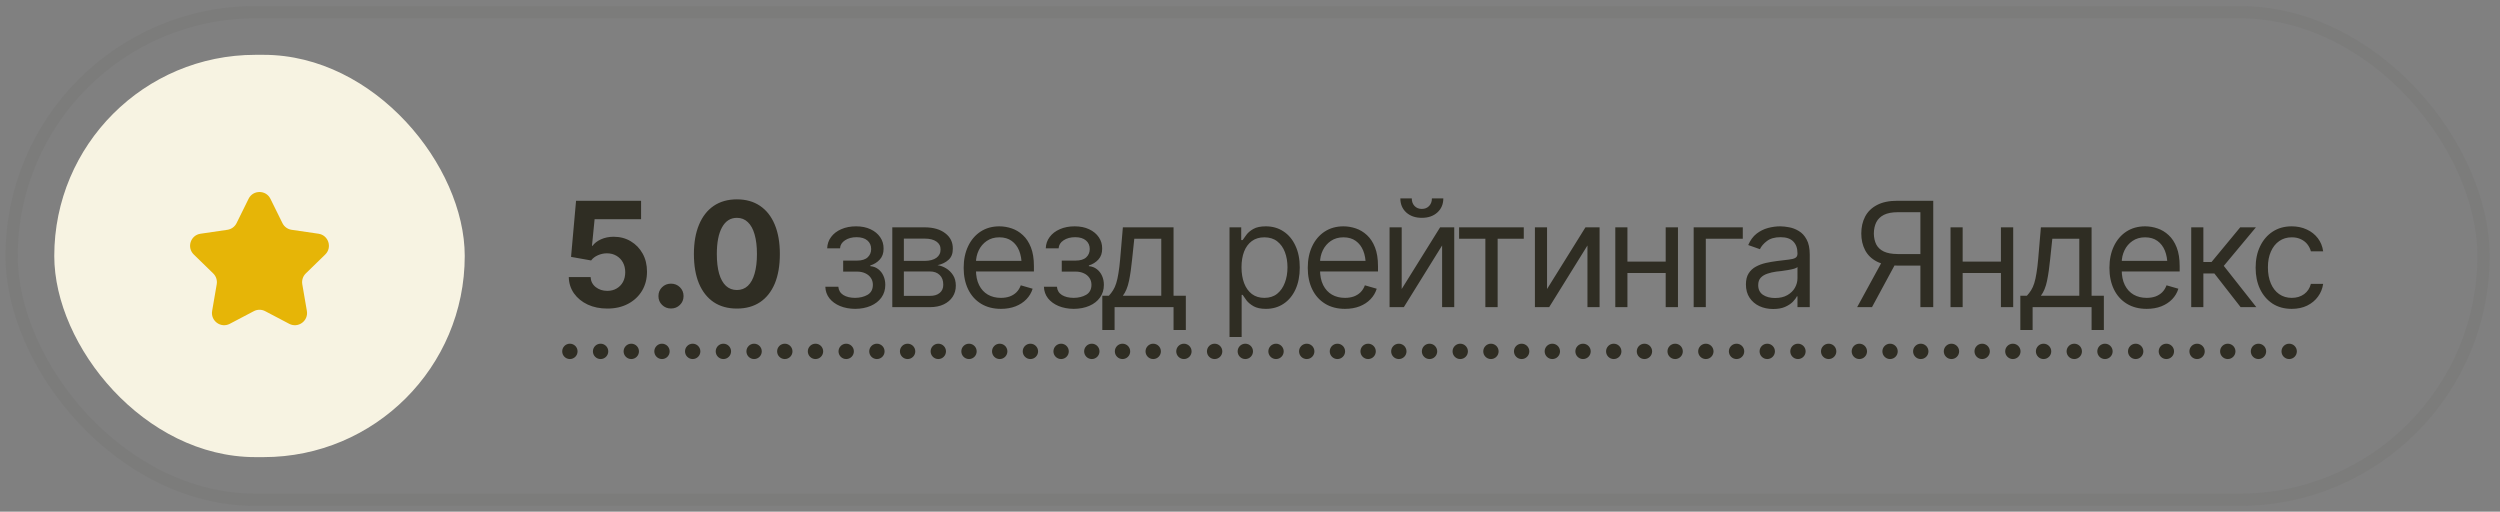
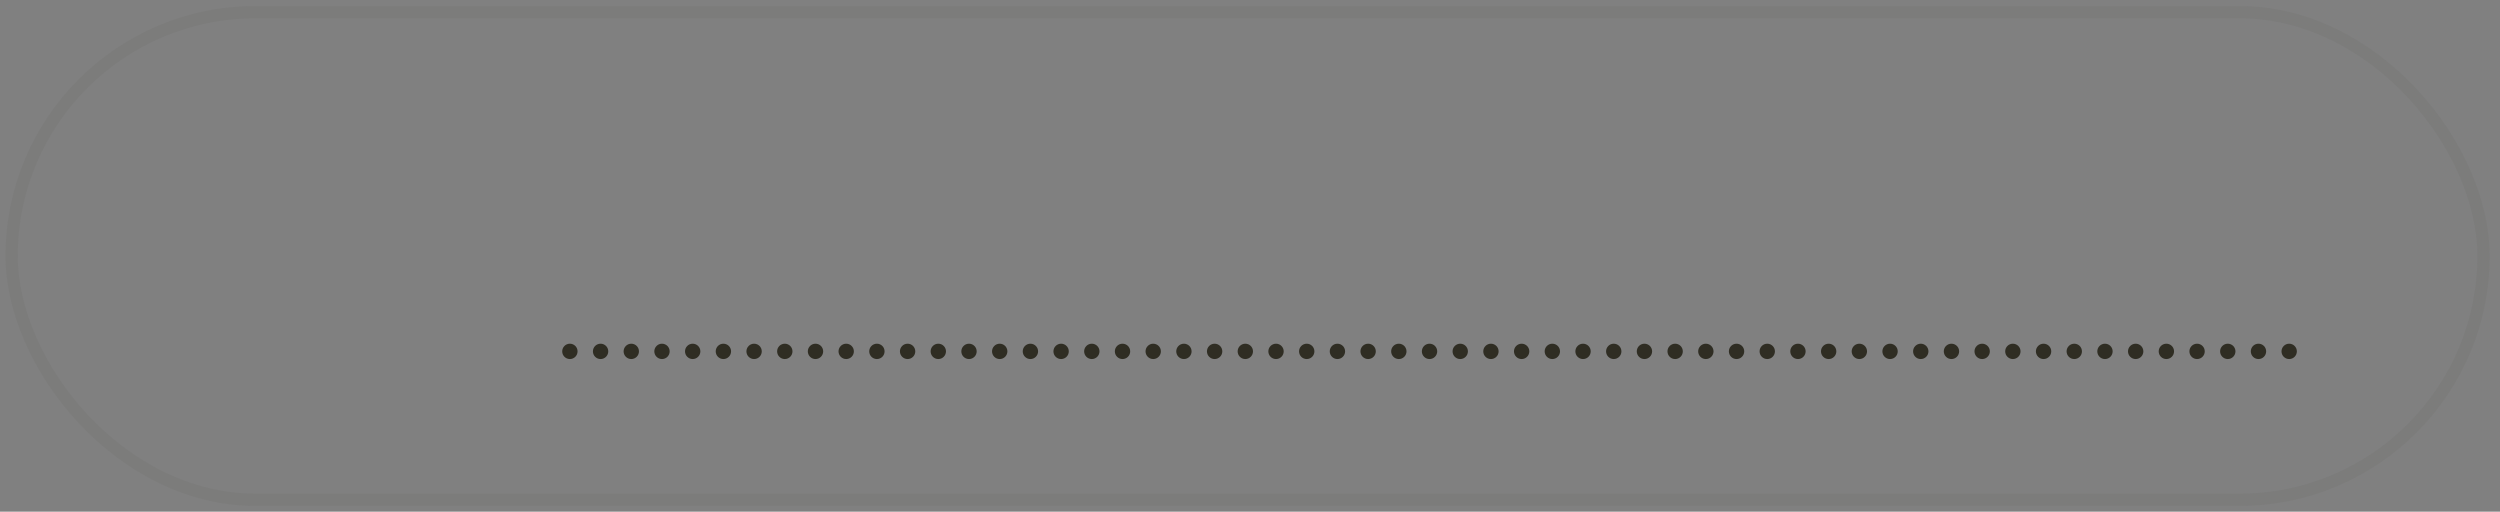
<svg xmlns="http://www.w3.org/2000/svg" width="171" height="35" viewBox="0 0 171 35" fill="none">
  <rect x="0" y="0" width="171" height="35" fill="#808080" stroke="none" />
  <rect x="0.796" y="0.834" width="169.076" height="33.35" rx="16.675" stroke="#2F2D23" stroke-opacity="0.05" stroke-width="0.833" />
-   <rect x="3.712" y="3.75" width="28.076" height="27.517" rx="13.758" fill="#F7F3E2" />
-   <path d="M17.003 13.597C17.308 12.978 18.192 12.978 18.497 13.597L19.319 15.262C19.44 15.508 19.674 15.678 19.946 15.718L21.785 15.987C22.468 16.087 22.74 16.926 22.246 17.408L20.916 18.703C20.72 18.894 20.63 19.17 20.676 19.441L20.99 21.269C21.107 21.95 20.392 22.469 19.781 22.148L18.138 21.284C17.895 21.156 17.605 21.156 17.362 21.284L15.719 22.148C15.108 22.469 14.393 21.95 14.51 21.269L14.824 19.441C14.87 19.17 14.78 18.894 14.584 18.703L13.254 17.408C12.76 16.926 13.032 16.087 13.715 15.987L15.554 15.718C15.825 15.678 16.06 15.508 16.181 15.262L17.003 13.597Z" fill="#E6B507" />
-   <path d="M41.541 21.106C41.039 21.106 40.592 21.015 40.198 20.833C39.804 20.648 39.491 20.392 39.26 20.066C39.032 19.741 38.914 19.37 38.904 18.953H40.398C40.411 19.233 40.526 19.461 40.745 19.637C40.966 19.809 41.231 19.895 41.541 19.895C41.781 19.895 41.993 19.842 42.175 19.734C42.361 19.627 42.506 19.479 42.61 19.29C42.714 19.098 42.766 18.875 42.766 18.621C42.766 18.367 42.712 18.143 42.605 17.947C42.498 17.752 42.349 17.601 42.161 17.493C41.975 17.383 41.76 17.327 41.516 17.327C41.301 17.327 41.095 17.371 40.896 17.459C40.697 17.547 40.543 17.666 40.432 17.815L39.06 17.571L39.402 13.733H43.85V14.993H40.671L40.491 16.814H40.53C40.657 16.635 40.849 16.487 41.106 16.37C41.366 16.253 41.656 16.194 41.975 16.194C42.411 16.194 42.8 16.297 43.142 16.502C43.487 16.707 43.759 16.989 43.958 17.347C44.156 17.705 44.255 18.116 44.255 18.582C44.255 19.074 44.141 19.51 43.914 19.891C43.686 20.268 43.367 20.566 42.956 20.784C42.55 20.999 42.078 21.106 41.541 21.106ZM45.896 21.102C45.655 21.102 45.452 21.02 45.286 20.857C45.12 20.695 45.037 20.493 45.037 20.252C45.037 20.011 45.12 19.809 45.286 19.646C45.452 19.484 45.655 19.402 45.896 19.402C46.137 19.402 46.34 19.484 46.506 19.646C46.672 19.809 46.755 20.011 46.755 20.252C46.755 20.493 46.672 20.695 46.506 20.857C46.34 21.02 46.137 21.102 45.896 21.102ZM50.403 21.106C49.784 21.106 49.255 20.96 48.816 20.667C48.38 20.371 48.044 19.946 47.81 19.393C47.579 18.836 47.463 18.164 47.463 17.376C47.463 16.591 47.581 15.921 47.815 15.364C48.049 14.804 48.385 14.376 48.821 14.08C49.26 13.784 49.788 13.636 50.403 13.636C51.021 13.636 51.549 13.784 51.985 14.08C52.424 14.376 52.76 14.803 52.991 15.359C53.225 15.916 53.342 16.588 53.342 17.376C53.342 18.164 53.227 18.836 52.996 19.393C52.764 19.946 52.429 20.371 51.99 20.667C51.553 20.96 51.025 21.106 50.403 21.106ZM50.403 19.837C50.699 19.837 50.948 19.742 51.15 19.554C51.355 19.362 51.51 19.082 51.614 18.714C51.721 18.346 51.775 17.9 51.775 17.376C51.775 16.849 51.721 16.401 51.614 16.033C51.51 15.665 51.355 15.385 51.15 15.193C50.948 14.998 50.699 14.9 50.403 14.9C49.963 14.9 49.625 15.117 49.387 15.55C49.15 15.979 49.031 16.588 49.031 17.376C49.031 17.9 49.083 18.346 49.187 18.714C49.294 19.082 49.451 19.362 49.656 19.554C49.861 19.742 50.11 19.837 50.403 19.837ZM56.453 19.612H57.341C57.364 19.86 57.478 20.049 57.683 20.179C57.888 20.306 58.155 20.371 58.484 20.374C58.819 20.371 59.106 20.301 59.343 20.164C59.581 20.024 59.701 19.798 59.705 19.485C59.705 19.303 59.659 19.145 59.568 19.012C59.477 18.875 59.35 18.769 59.187 18.694C59.024 18.616 58.832 18.577 58.611 18.577H57.673V17.825H58.611C58.943 17.825 59.189 17.75 59.348 17.601C59.508 17.451 59.587 17.262 59.587 17.034C59.587 16.79 59.501 16.595 59.329 16.448C59.156 16.299 58.91 16.224 58.591 16.224C58.276 16.224 58.01 16.295 57.795 16.439C57.584 16.578 57.471 16.761 57.459 16.985H56.58C56.589 16.692 56.679 16.434 56.848 16.209C57.017 15.981 57.248 15.804 57.541 15.677C57.838 15.546 58.175 15.481 58.552 15.481C58.936 15.481 59.268 15.548 59.548 15.682C59.831 15.815 60.051 15.997 60.208 16.229C60.364 16.456 60.44 16.715 60.437 17.005C60.44 17.311 60.354 17.56 60.178 17.752C60.006 17.941 59.789 18.076 59.529 18.157V18.206C59.734 18.222 59.913 18.289 60.066 18.406C60.222 18.523 60.343 18.676 60.427 18.865C60.512 19.051 60.554 19.258 60.554 19.485C60.554 19.817 60.465 20.107 60.286 20.355C60.11 20.599 59.867 20.787 59.558 20.921C59.249 21.054 58.894 21.123 58.494 21.126C58.106 21.123 57.76 21.058 57.454 20.931C57.151 20.804 56.91 20.628 56.731 20.403C56.555 20.175 56.462 19.912 56.453 19.612ZM61.033 21.009V15.55H63.259C63.845 15.553 64.311 15.688 64.656 15.955C65.004 16.219 65.177 16.569 65.173 17.005C65.177 17.337 65.079 17.592 64.88 17.771C64.685 17.951 64.434 18.073 64.128 18.138C64.327 18.167 64.521 18.239 64.71 18.352C64.901 18.466 65.061 18.623 65.188 18.821C65.315 19.017 65.378 19.258 65.378 19.544C65.378 19.824 65.307 20.075 65.164 20.296C65.02 20.517 64.817 20.691 64.553 20.818C64.29 20.945 63.972 21.009 63.601 21.009H61.033ZM61.824 20.237H63.601C63.888 20.241 64.112 20.174 64.275 20.037C64.441 19.9 64.522 19.713 64.519 19.476C64.522 19.192 64.441 18.971 64.275 18.811C64.112 18.649 63.888 18.567 63.601 18.567H61.824V20.237ZM61.824 17.845H63.259C63.595 17.841 63.858 17.771 64.05 17.635C64.242 17.495 64.337 17.304 64.334 17.064C64.337 16.832 64.242 16.652 64.05 16.521C63.858 16.388 63.595 16.321 63.259 16.321H61.824V17.845ZM68.464 21.126C67.94 21.126 67.486 21.009 67.102 20.774C66.721 20.54 66.428 20.213 66.223 19.793C66.018 19.37 65.915 18.88 65.915 18.323C65.915 17.763 66.016 17.27 66.218 16.844C66.42 16.417 66.703 16.084 67.068 15.843C67.436 15.602 67.865 15.481 68.357 15.481C68.64 15.481 68.922 15.529 69.202 15.623C69.482 15.717 69.736 15.87 69.963 16.082C70.195 16.294 70.378 16.574 70.515 16.922C70.652 17.27 70.72 17.698 70.72 18.206V18.567H66.511V17.845H70.266L69.88 18.118C69.88 17.754 69.823 17.43 69.71 17.146C69.596 16.863 69.425 16.64 69.197 16.477C68.972 16.315 68.692 16.233 68.357 16.233C68.022 16.233 67.734 16.316 67.493 16.482C67.255 16.645 67.073 16.858 66.946 17.122C66.819 17.386 66.755 17.669 66.755 17.972V18.45C66.755 18.864 66.827 19.213 66.97 19.5C67.113 19.787 67.314 20.005 67.571 20.154C67.828 20.301 68.126 20.374 68.464 20.374C68.683 20.374 68.881 20.343 69.06 20.281C69.239 20.216 69.394 20.12 69.524 19.993C69.654 19.863 69.753 19.703 69.822 19.515L70.632 19.749C70.548 20.023 70.404 20.263 70.203 20.472C70.004 20.677 69.757 20.838 69.46 20.955C69.164 21.069 68.832 21.126 68.464 21.126ZM71.404 19.612H72.293C72.315 19.86 72.429 20.049 72.634 20.179C72.839 20.306 73.106 20.371 73.435 20.374C73.77 20.371 74.057 20.301 74.294 20.164C74.532 20.024 74.653 19.798 74.656 19.485C74.656 19.303 74.61 19.145 74.519 19.012C74.428 18.875 74.301 18.769 74.138 18.694C73.975 18.616 73.783 18.577 73.562 18.577H72.624V17.825H73.562C73.894 17.825 74.14 17.75 74.299 17.601C74.459 17.451 74.539 17.262 74.539 17.034C74.539 16.79 74.452 16.595 74.28 16.448C74.107 16.299 73.862 16.224 73.543 16.224C73.227 16.224 72.961 16.295 72.747 16.439C72.535 16.578 72.423 16.761 72.41 16.985H71.531C71.54 16.692 71.63 16.434 71.799 16.209C71.969 15.981 72.2 15.804 72.493 15.677C72.789 15.546 73.126 15.481 73.503 15.481C73.888 15.481 74.22 15.548 74.499 15.682C74.783 15.815 75.002 15.997 75.159 16.229C75.315 16.456 75.391 16.715 75.388 17.005C75.391 17.311 75.305 17.56 75.129 17.752C74.957 17.941 74.74 18.076 74.48 18.157V18.206C74.685 18.222 74.864 18.289 75.017 18.406C75.173 18.523 75.294 18.676 75.378 18.865C75.463 19.051 75.505 19.258 75.505 19.485C75.505 19.817 75.416 20.107 75.237 20.355C75.061 20.599 74.819 20.787 74.509 20.921C74.2 21.054 73.845 21.123 73.445 21.126C73.058 21.123 72.711 21.058 72.405 20.931C72.102 20.804 71.861 20.628 71.682 20.403C71.506 20.175 71.414 19.912 71.404 19.612ZM75.398 22.571V20.227H75.847C75.958 20.11 76.054 19.985 76.135 19.852C76.22 19.718 76.291 19.559 76.35 19.373C76.409 19.184 76.459 18.956 76.501 18.689C76.547 18.422 76.586 18.099 76.619 17.718L76.804 15.55H80.271V20.227H81.111V22.571H80.271V21.009H76.238V22.571H75.398ZM76.804 20.227H79.431V16.331H77.585L77.439 17.718C77.384 18.287 77.312 18.785 77.224 19.212C77.136 19.638 76.996 19.977 76.804 20.227ZM84.099 23.05V15.55H84.9V16.419H84.998C85.059 16.325 85.146 16.204 85.256 16.058C85.367 15.908 85.526 15.774 85.735 15.657C85.943 15.54 86.225 15.481 86.58 15.481C87.039 15.481 87.442 15.597 87.79 15.828C88.139 16.056 88.411 16.381 88.606 16.805C88.805 17.225 88.904 17.721 88.904 18.294C88.904 18.87 88.806 19.371 88.611 19.798C88.415 20.221 88.144 20.548 87.795 20.779C87.447 21.01 87.045 21.126 86.589 21.126C86.241 21.126 85.961 21.067 85.749 20.95C85.538 20.83 85.375 20.695 85.261 20.545C85.147 20.392 85.059 20.267 84.998 20.169H84.929V23.05H84.099ZM86.482 20.374C86.83 20.374 87.122 20.281 87.356 20.096C87.59 19.907 87.766 19.655 87.883 19.339C88.004 19.023 88.064 18.672 88.064 18.284C88.064 17.9 88.005 17.553 87.888 17.244C87.771 16.935 87.595 16.689 87.361 16.507C87.13 16.325 86.837 16.233 86.482 16.233C86.14 16.233 85.854 16.32 85.623 16.492C85.391 16.662 85.216 16.901 85.095 17.21C84.978 17.516 84.919 17.874 84.919 18.284C84.919 18.694 84.98 19.057 85.1 19.373C85.221 19.686 85.396 19.931 85.627 20.11C85.862 20.286 86.147 20.374 86.482 20.374ZM91.999 21.126C91.475 21.126 91.021 21.009 90.637 20.774C90.256 20.54 89.963 20.213 89.758 19.793C89.553 19.37 89.451 18.88 89.451 18.323C89.451 17.763 89.552 17.27 89.753 16.844C89.955 16.417 90.238 16.084 90.603 15.843C90.971 15.602 91.401 15.481 91.892 15.481C92.175 15.481 92.457 15.529 92.737 15.623C93.017 15.717 93.271 15.87 93.499 16.082C93.73 16.294 93.914 16.574 94.05 16.922C94.187 17.27 94.255 17.698 94.255 18.206V18.567H90.046V17.845H93.801L93.415 18.118C93.415 17.754 93.359 17.43 93.245 17.146C93.131 16.863 92.96 16.64 92.732 16.477C92.507 16.315 92.227 16.233 91.892 16.233C91.557 16.233 91.269 16.316 91.028 16.482C90.79 16.645 90.608 16.858 90.481 17.122C90.354 17.386 90.29 17.669 90.29 17.972V18.45C90.29 18.864 90.362 19.213 90.505 19.5C90.649 19.787 90.849 20.005 91.106 20.154C91.363 20.301 91.661 20.374 91.999 20.374C92.218 20.374 92.416 20.343 92.595 20.281C92.774 20.216 92.929 20.12 93.059 19.993C93.189 19.863 93.289 19.703 93.357 19.515L94.168 19.749C94.083 20.023 93.94 20.263 93.738 20.472C93.539 20.677 93.292 20.838 92.996 20.955C92.699 21.069 92.367 21.126 91.999 21.126ZM95.876 19.769L98.503 15.55H99.47V21.009H98.64V16.79L96.023 21.009H95.046V15.55H95.876V19.769ZM97.253 14.9C96.817 14.9 96.462 14.778 96.189 14.534C95.919 14.287 95.784 13.966 95.784 13.572H96.565C96.565 13.784 96.628 13.956 96.755 14.09C96.882 14.223 97.048 14.29 97.253 14.29C97.459 14.29 97.624 14.223 97.751 14.09C97.878 13.956 97.942 13.784 97.942 13.572H98.723C98.723 13.966 98.586 14.287 98.313 14.534C98.043 14.778 97.69 14.9 97.253 14.9ZM99.802 16.331V15.55H104.226V16.331H102.439V21.009H101.599V16.331H99.802ZM105.818 19.769L108.445 15.55H109.412V21.009H108.582V16.79L105.964 21.009H104.988V15.55H105.818V19.769ZM114.128 17.894V18.675H111.121V17.894H114.128ZM111.316 15.55V21.009H110.486V15.55H111.316ZM114.773 15.55V21.009H113.933V15.55H114.773ZM119.207 15.55V16.331H116.677V21.009H115.847V15.55H119.207ZM121.287 21.136C120.942 21.136 120.627 21.071 120.344 20.94C120.061 20.807 119.836 20.615 119.67 20.364C119.504 20.114 119.421 19.811 119.421 19.456C119.421 19.144 119.483 18.891 119.607 18.699C119.731 18.504 119.895 18.351 120.1 18.24C120.308 18.126 120.536 18.042 120.784 17.986C121.034 17.931 121.287 17.887 121.541 17.855C121.873 17.812 122.141 17.78 122.346 17.757C122.555 17.734 122.706 17.695 122.8 17.64C122.898 17.584 122.947 17.49 122.947 17.356V17.327C122.947 16.979 122.851 16.709 122.659 16.517C122.47 16.321 122.182 16.224 121.794 16.224C121.397 16.224 121.085 16.311 120.857 16.487C120.629 16.66 120.47 16.845 120.378 17.044L119.578 16.761C119.721 16.429 119.911 16.17 120.149 15.984C120.39 15.799 120.65 15.669 120.93 15.594C121.213 15.519 121.492 15.481 121.765 15.481C121.941 15.481 122.143 15.503 122.371 15.545C122.598 15.584 122.82 15.669 123.035 15.799C123.253 15.926 123.432 16.119 123.572 16.38C123.715 16.637 123.787 16.982 123.787 17.415V21.009H122.947V20.267H122.908C122.852 20.384 122.758 20.511 122.625 20.648C122.491 20.781 122.314 20.896 122.092 20.994C121.874 21.088 121.606 21.136 121.287 21.136ZM121.414 20.384C121.746 20.384 122.026 20.319 122.253 20.189C122.481 20.058 122.654 19.891 122.771 19.686C122.888 19.477 122.947 19.261 122.947 19.036V18.265C122.911 18.307 122.833 18.346 122.712 18.382C122.595 18.414 122.458 18.444 122.302 18.47C122.149 18.496 122 18.519 121.853 18.538C121.707 18.554 121.589 18.567 121.501 18.577C121.283 18.606 121.08 18.654 120.891 18.719C120.702 18.781 120.549 18.873 120.432 18.997C120.318 19.121 120.261 19.29 120.261 19.505C120.261 19.795 120.369 20.014 120.583 20.164C120.802 20.311 121.078 20.384 121.414 20.384ZM132.234 21.009H131.355V14.515H129.812C129.418 14.515 129.101 14.575 128.86 14.695C128.622 14.816 128.448 14.985 128.337 15.203C128.23 15.421 128.175 15.677 128.171 15.97C128.175 16.259 128.23 16.51 128.337 16.722C128.445 16.93 128.617 17.091 128.855 17.205C129.093 17.316 129.405 17.373 129.792 17.376H131.755V18.167H129.763C129.2 18.167 128.736 18.074 128.372 17.889C128.01 17.7 127.743 17.439 127.571 17.107C127.398 16.775 127.312 16.396 127.312 15.97C127.312 15.54 127.398 15.158 127.571 14.822C127.747 14.484 128.017 14.218 128.381 14.026C128.746 13.831 129.213 13.733 129.783 13.733H132.234V21.009ZM128.816 17.737H129.812L128.044 21.009H127.029L128.816 17.737ZM137.058 17.894V18.675H134.05V17.894H137.058ZM134.246 15.55V21.009H133.416V15.55H134.246ZM137.703 15.55V21.009H136.863V15.55H137.703ZM138.191 22.571V20.227H138.64C138.751 20.11 138.847 19.985 138.928 19.852C139.013 19.718 139.084 19.559 139.143 19.373C139.202 19.184 139.252 18.956 139.294 18.689C139.34 18.422 139.379 18.099 139.412 17.718L139.597 15.55H143.064V20.227H143.904V22.571H143.064V21.009H139.031V22.571H138.191ZM139.597 20.227H142.224V16.331H140.378L140.232 17.718C140.177 18.287 140.105 18.785 140.017 19.212C139.929 19.638 139.789 19.977 139.597 20.227ZM146.833 21.126C146.309 21.126 145.855 21.009 145.471 20.774C145.09 20.54 144.797 20.213 144.592 19.793C144.387 19.37 144.285 18.88 144.285 18.323C144.285 17.763 144.386 17.27 144.587 16.844C144.789 16.417 145.072 16.084 145.437 15.843C145.805 15.602 146.235 15.481 146.726 15.481C147.009 15.481 147.291 15.529 147.571 15.623C147.851 15.717 148.105 15.87 148.333 16.082C148.564 16.294 148.748 16.574 148.884 16.922C149.021 17.27 149.089 17.698 149.089 18.206V18.567H144.88V17.845H148.635L148.25 18.118C148.25 17.754 148.193 17.43 148.079 17.146C147.965 16.863 147.794 16.64 147.566 16.477C147.341 16.315 147.061 16.233 146.726 16.233C146.391 16.233 146.103 16.316 145.862 16.482C145.624 16.645 145.442 16.858 145.315 17.122C145.188 17.386 145.125 17.669 145.125 17.972V18.45C145.125 18.864 145.196 19.213 145.339 19.5C145.483 19.787 145.683 20.005 145.94 20.154C146.197 20.301 146.495 20.374 146.833 20.374C147.052 20.374 147.25 20.343 147.429 20.281C147.608 20.216 147.763 20.12 147.893 19.993C148.023 19.863 148.123 19.703 148.191 19.515L149.001 19.749C148.917 20.023 148.774 20.263 148.572 20.472C148.373 20.677 148.126 20.838 147.83 20.955C147.533 21.069 147.201 21.126 146.833 21.126ZM149.88 21.009V15.55H150.71V17.923H151.267L153.23 15.55H154.304L152.107 18.186L154.333 21.009H153.259L151.462 18.704H150.71V21.009H149.88ZM156.755 21.126C156.248 21.126 155.808 21.006 155.437 20.765C155.069 20.52 154.784 20.187 154.583 19.764C154.384 19.34 154.285 18.857 154.285 18.314C154.285 17.757 154.387 17.267 154.592 16.844C154.797 16.417 155.084 16.084 155.452 15.843C155.823 15.602 156.254 15.481 156.746 15.481C157.13 15.481 157.475 15.553 157.781 15.696C158.09 15.836 158.342 16.035 158.538 16.292C158.736 16.549 158.858 16.849 158.904 17.19H158.064C158.022 17.024 157.945 16.868 157.834 16.722C157.724 16.575 157.577 16.458 157.395 16.37C157.216 16.279 157.003 16.233 156.755 16.233C156.43 16.233 156.145 16.318 155.901 16.487C155.657 16.657 155.466 16.896 155.33 17.205C155.193 17.511 155.125 17.871 155.125 18.284C155.125 18.704 155.191 19.072 155.325 19.388C155.458 19.7 155.647 19.943 155.891 20.115C156.139 20.288 156.427 20.374 156.755 20.374C157.084 20.374 157.366 20.289 157.6 20.12C157.834 19.948 157.989 19.713 158.064 19.417H158.904C158.858 19.739 158.741 20.029 158.552 20.286C158.367 20.543 158.121 20.748 157.815 20.901C157.512 21.051 157.159 21.126 156.755 21.126Z" fill="#2F2D23" />
  <path d="M39.505 24.034C39.505 24.324 39.27 24.559 38.98 24.559C38.69 24.559 38.455 24.324 38.455 24.034C38.455 23.744 38.69 23.509 38.98 23.509C39.27 23.509 39.505 23.744 39.505 24.034ZM41.605 24.034C41.605 24.324 41.37 24.559 41.08 24.559C40.79 24.559 40.555 24.324 40.555 24.034C40.555 23.744 40.79 23.509 41.08 23.509C41.37 23.509 41.605 23.744 41.605 24.034ZM43.705 24.034C43.705 24.324 43.469 24.559 43.18 24.559C42.89 24.559 42.655 24.324 42.655 24.034C42.655 23.744 42.89 23.509 43.18 23.509C43.469 23.509 43.705 23.744 43.705 24.034ZM45.805 24.034C45.805 24.324 45.569 24.559 45.28 24.559C44.99 24.559 44.755 24.324 44.755 24.034C44.755 23.744 44.99 23.509 45.28 23.509C45.569 23.509 45.805 23.744 45.805 24.034ZM47.905 24.034C47.905 24.324 47.669 24.559 47.38 24.559C47.09 24.559 46.855 24.324 46.855 24.034C46.855 23.744 47.09 23.509 47.38 23.509C47.669 23.509 47.905 23.744 47.905 24.034ZM50.005 24.034C50.005 24.324 49.77 24.559 49.48 24.559C49.19 24.559 48.955 24.324 48.955 24.034C48.955 23.744 49.19 23.509 49.48 23.509C49.77 23.509 50.005 23.744 50.005 24.034ZM52.105 24.034C52.105 24.324 51.87 24.559 51.58 24.559C51.29 24.559 51.055 24.324 51.055 24.034C51.055 23.744 51.29 23.509 51.58 23.509C51.87 23.509 52.105 23.744 52.105 24.034ZM54.205 24.034C54.205 24.324 53.969 24.559 53.68 24.559C53.39 24.559 53.155 24.324 53.155 24.034C53.155 23.744 53.39 23.509 53.68 23.509C53.969 23.509 54.205 23.744 54.205 24.034ZM56.305 24.034C56.305 24.324 56.069 24.559 55.78 24.559C55.49 24.559 55.255 24.324 55.255 24.034C55.255 23.744 55.49 23.509 55.78 23.509C56.069 23.509 56.305 23.744 56.305 24.034ZM58.405 24.034C58.405 24.324 58.169 24.559 57.88 24.559C57.59 24.559 57.355 24.324 57.355 24.034C57.355 23.744 57.59 23.509 57.88 23.509C58.169 23.509 58.405 23.744 58.405 24.034ZM60.505 24.034C60.505 24.324 60.27 24.559 59.98 24.559C59.69 24.559 59.455 24.324 59.455 24.034C59.455 23.744 59.69 23.509 59.98 23.509C60.27 23.509 60.505 23.744 60.505 24.034ZM62.605 24.034C62.605 24.324 62.37 24.559 62.08 24.559C61.79 24.559 61.555 24.324 61.555 24.034C61.555 23.744 61.79 23.509 62.08 23.509C62.37 23.509 62.605 23.744 62.605 24.034ZM64.705 24.034C64.705 24.324 64.469 24.559 64.18 24.559C63.89 24.559 63.655 24.324 63.655 24.034C63.655 23.744 63.89 23.509 64.18 23.509C64.469 23.509 64.705 23.744 64.705 24.034ZM66.805 24.034C66.805 24.324 66.57 24.559 66.28 24.559C65.99 24.559 65.755 24.324 65.755 24.034C65.755 23.744 65.99 23.509 66.28 23.509C66.57 23.509 66.805 23.744 66.805 24.034ZM68.905 24.034C68.905 24.324 68.669 24.559 68.38 24.559C68.09 24.559 67.855 24.324 67.855 24.034C67.855 23.744 68.09 23.509 68.38 23.509C68.669 23.509 68.905 23.744 68.905 24.034ZM71.005 24.034C71.005 24.324 70.769 24.559 70.48 24.559C70.19 24.559 69.955 24.324 69.955 24.034C69.955 23.744 70.19 23.509 70.48 23.509C70.769 23.509 71.005 23.744 71.005 24.034ZM73.105 24.034C73.105 24.324 72.87 24.559 72.58 24.559C72.29 24.559 72.055 24.324 72.055 24.034C72.055 23.744 72.29 23.509 72.58 23.509C72.87 23.509 73.105 23.744 73.105 24.034ZM75.205 24.034C75.205 24.324 74.969 24.559 74.68 24.559C74.39 24.559 74.155 24.324 74.155 24.034C74.155 23.744 74.39 23.509 74.68 23.509C74.969 23.509 75.205 23.744 75.205 24.034ZM77.305 24.034C77.305 24.324 77.07 24.559 76.78 24.559C76.49 24.559 76.255 24.324 76.255 24.034C76.255 23.744 76.49 23.509 76.78 23.509C77.07 23.509 77.305 23.744 77.305 24.034ZM79.405 24.034C79.405 24.324 79.169 24.559 78.88 24.559C78.59 24.559 78.355 24.324 78.355 24.034C78.355 23.744 78.59 23.509 78.88 23.509C79.169 23.509 79.405 23.744 79.405 24.034ZM81.505 24.034C81.505 24.324 81.269 24.559 80.98 24.559C80.69 24.559 80.455 24.324 80.455 24.034C80.455 23.744 80.69 23.509 80.98 23.509C81.269 23.509 81.505 23.744 81.505 24.034ZM83.605 24.034C83.605 24.324 83.37 24.559 83.08 24.559C82.79 24.559 82.555 24.324 82.555 24.034C82.555 23.744 82.79 23.509 83.08 23.509C83.37 23.509 83.605 23.744 83.605 24.034ZM85.705 24.034C85.705 24.324 85.469 24.559 85.18 24.559C84.89 24.559 84.655 24.324 84.655 24.034C84.655 23.744 84.89 23.509 85.18 23.509C85.469 23.509 85.705 23.744 85.705 24.034ZM87.805 24.034C87.805 24.324 87.57 24.559 87.28 24.559C86.99 24.559 86.755 24.324 86.755 24.034C86.755 23.744 86.99 23.509 87.28 23.509C87.57 23.509 87.805 23.744 87.805 24.034ZM89.905 24.034C89.905 24.324 89.669 24.559 89.38 24.559C89.09 24.559 88.855 24.324 88.855 24.034C88.855 23.744 89.09 23.509 89.38 23.509C89.669 23.509 89.905 23.744 89.905 24.034ZM92.005 24.034C92.005 24.324 91.769 24.559 91.48 24.559C91.19 24.559 90.955 24.324 90.955 24.034C90.955 23.744 91.19 23.509 91.48 23.509C91.769 23.509 92.005 23.744 92.005 24.034ZM94.105 24.034C94.105 24.324 93.87 24.559 93.58 24.559C93.29 24.559 93.055 24.324 93.055 24.034C93.055 23.744 93.29 23.509 93.58 23.509C93.87 23.509 94.105 23.744 94.105 24.034ZM96.205 24.034C96.205 24.324 95.969 24.559 95.68 24.559C95.39 24.559 95.155 24.324 95.155 24.034C95.155 23.744 95.39 23.509 95.68 23.509C95.969 23.509 96.205 23.744 96.205 24.034ZM98.305 24.034C98.305 24.324 98.07 24.559 97.78 24.559C97.49 24.559 97.255 24.324 97.255 24.034C97.255 23.744 97.49 23.509 97.78 23.509C98.07 23.509 98.305 23.744 98.305 24.034ZM100.405 24.034C100.405 24.324 100.17 24.559 99.88 24.559C99.59 24.559 99.355 24.324 99.355 24.034C99.355 23.744 99.59 23.509 99.88 23.509C100.17 23.509 100.405 23.744 100.405 24.034ZM102.505 24.034C102.505 24.324 102.27 24.559 101.98 24.559C101.69 24.559 101.455 24.324 101.455 24.034C101.455 23.744 101.69 23.509 101.98 23.509C102.27 23.509 102.505 23.744 102.505 24.034ZM104.605 24.034C104.605 24.324 104.37 24.559 104.08 24.559C103.79 24.559 103.555 24.324 103.555 24.034C103.555 23.744 103.79 23.509 104.08 23.509C104.37 23.509 104.605 23.744 104.605 24.034ZM106.705 24.034C106.705 24.324 106.47 24.559 106.18 24.559C105.89 24.559 105.655 24.324 105.655 24.034C105.655 23.744 105.89 23.509 106.18 23.509C106.47 23.509 106.705 23.744 106.705 24.034ZM108.805 24.034C108.805 24.324 108.57 24.559 108.28 24.559C107.99 24.559 107.755 24.324 107.755 24.034C107.755 23.744 107.99 23.509 108.28 23.509C108.57 23.509 108.805 23.744 108.805 24.034ZM110.905 24.034C110.905 24.324 110.67 24.559 110.38 24.559C110.09 24.559 109.855 24.324 109.855 24.034C109.855 23.744 110.09 23.509 110.38 23.509C110.67 23.509 110.905 23.744 110.905 24.034ZM113.005 24.034C113.005 24.324 112.77 24.559 112.48 24.559C112.19 24.559 111.955 24.324 111.955 24.034C111.955 23.744 112.19 23.509 112.48 23.509C112.77 23.509 113.005 23.744 113.005 24.034ZM115.105 24.034C115.105 24.324 114.87 24.559 114.58 24.559C114.29 24.559 114.055 24.324 114.055 24.034C114.055 23.744 114.29 23.509 114.58 23.509C114.87 23.509 115.105 23.744 115.105 24.034ZM117.205 24.034C117.205 24.324 116.97 24.559 116.68 24.559C116.39 24.559 116.155 24.324 116.155 24.034C116.155 23.744 116.39 23.509 116.68 23.509C116.97 23.509 117.205 23.744 117.205 24.034ZM119.305 24.034C119.305 24.324 119.07 24.559 118.78 24.559C118.49 24.559 118.255 24.324 118.255 24.034C118.255 23.744 118.49 23.509 118.78 23.509C119.07 23.509 119.305 23.744 119.305 24.034ZM121.405 24.034C121.405 24.324 121.17 24.559 120.88 24.559C120.59 24.559 120.355 24.324 120.355 24.034C120.355 23.744 120.59 23.509 120.88 23.509C121.17 23.509 121.405 23.744 121.405 24.034ZM123.505 24.034C123.505 24.324 123.27 24.559 122.98 24.559C122.69 24.559 122.455 24.324 122.455 24.034C122.455 23.744 122.69 23.509 122.98 23.509C123.27 23.509 123.505 23.744 123.505 24.034ZM125.605 24.034C125.605 24.324 125.37 24.559 125.08 24.559C124.79 24.559 124.555 24.324 124.555 24.034C124.555 23.744 124.79 23.509 125.08 23.509C125.37 23.509 125.605 23.744 125.605 24.034ZM127.705 24.034C127.705 24.324 127.47 24.559 127.18 24.559C126.89 24.559 126.655 24.324 126.655 24.034C126.655 23.744 126.89 23.509 127.18 23.509C127.47 23.509 127.705 23.744 127.705 24.034ZM129.805 24.034C129.805 24.324 129.57 24.559 129.28 24.559C128.99 24.559 128.755 24.324 128.755 24.034C128.755 23.744 128.99 23.509 129.28 23.509C129.57 23.509 129.805 23.744 129.805 24.034ZM131.905 24.034C131.905 24.324 131.67 24.559 131.38 24.559C131.09 24.559 130.855 24.324 130.855 24.034C130.855 23.744 131.09 23.509 131.38 23.509C131.67 23.509 131.905 23.744 131.905 24.034ZM134.005 24.034C134.005 24.324 133.77 24.559 133.48 24.559C133.19 24.559 132.955 24.324 132.955 24.034C132.955 23.744 133.19 23.509 133.48 23.509C133.77 23.509 134.005 23.744 134.005 24.034ZM136.105 24.034C136.105 24.324 135.87 24.559 135.58 24.559C135.29 24.559 135.055 24.324 135.055 24.034C135.055 23.744 135.29 23.509 135.58 23.509C135.87 23.509 136.105 23.744 136.105 24.034ZM138.205 24.034C138.205 24.324 137.97 24.559 137.68 24.559C137.39 24.559 137.155 24.324 137.155 24.034C137.155 23.744 137.39 23.509 137.68 23.509C137.97 23.509 138.205 23.744 138.205 24.034ZM140.305 24.034C140.305 24.324 140.07 24.559 139.78 24.559C139.49 24.559 139.255 24.324 139.255 24.034C139.255 23.744 139.49 23.509 139.78 23.509C140.07 23.509 140.305 23.744 140.305 24.034ZM142.405 24.034C142.405 24.324 142.17 24.559 141.88 24.559C141.59 24.559 141.355 24.324 141.355 24.034C141.355 23.744 141.59 23.509 141.88 23.509C142.17 23.509 142.405 23.744 142.405 24.034ZM144.505 24.034C144.505 24.324 144.27 24.559 143.98 24.559C143.69 24.559 143.455 24.324 143.455 24.034C143.455 23.744 143.69 23.509 143.98 23.509C144.27 23.509 144.505 23.744 144.505 24.034ZM146.605 24.034C146.605 24.324 146.37 24.559 146.08 24.559C145.79 24.559 145.555 24.324 145.555 24.034C145.555 23.744 145.79 23.509 146.08 23.509C146.37 23.509 146.605 23.744 146.605 24.034ZM148.705 24.034C148.705 24.324 148.47 24.559 148.18 24.559C147.89 24.559 147.655 24.324 147.655 24.034C147.655 23.744 147.89 23.509 148.18 23.509C148.47 23.509 148.705 23.744 148.705 24.034ZM150.805 24.034C150.805 24.324 150.57 24.559 150.28 24.559C149.99 24.559 149.755 24.324 149.755 24.034C149.755 23.744 149.99 23.509 150.28 23.509C150.57 23.509 150.805 23.744 150.805 24.034ZM152.905 24.034C152.905 24.324 152.67 24.559 152.38 24.559C152.09 24.559 151.855 24.324 151.855 24.034C151.855 23.744 152.09 23.509 152.38 23.509C152.67 23.509 152.905 23.744 152.905 24.034ZM155.005 24.034C155.005 24.324 154.77 24.559 154.48 24.559C154.19 24.559 153.955 24.324 153.955 24.034C153.955 23.744 154.19 23.509 154.48 23.509C154.77 23.509 155.005 23.744 155.005 24.034ZM157.105 24.034C157.105 24.324 156.87 24.559 156.58 24.559C156.29 24.559 156.055 24.324 156.055 24.034C156.055 23.744 156.29 23.509 156.58 23.509C156.87 23.509 157.105 23.744 157.105 24.034Z" fill="#2F2D23" />
</svg>